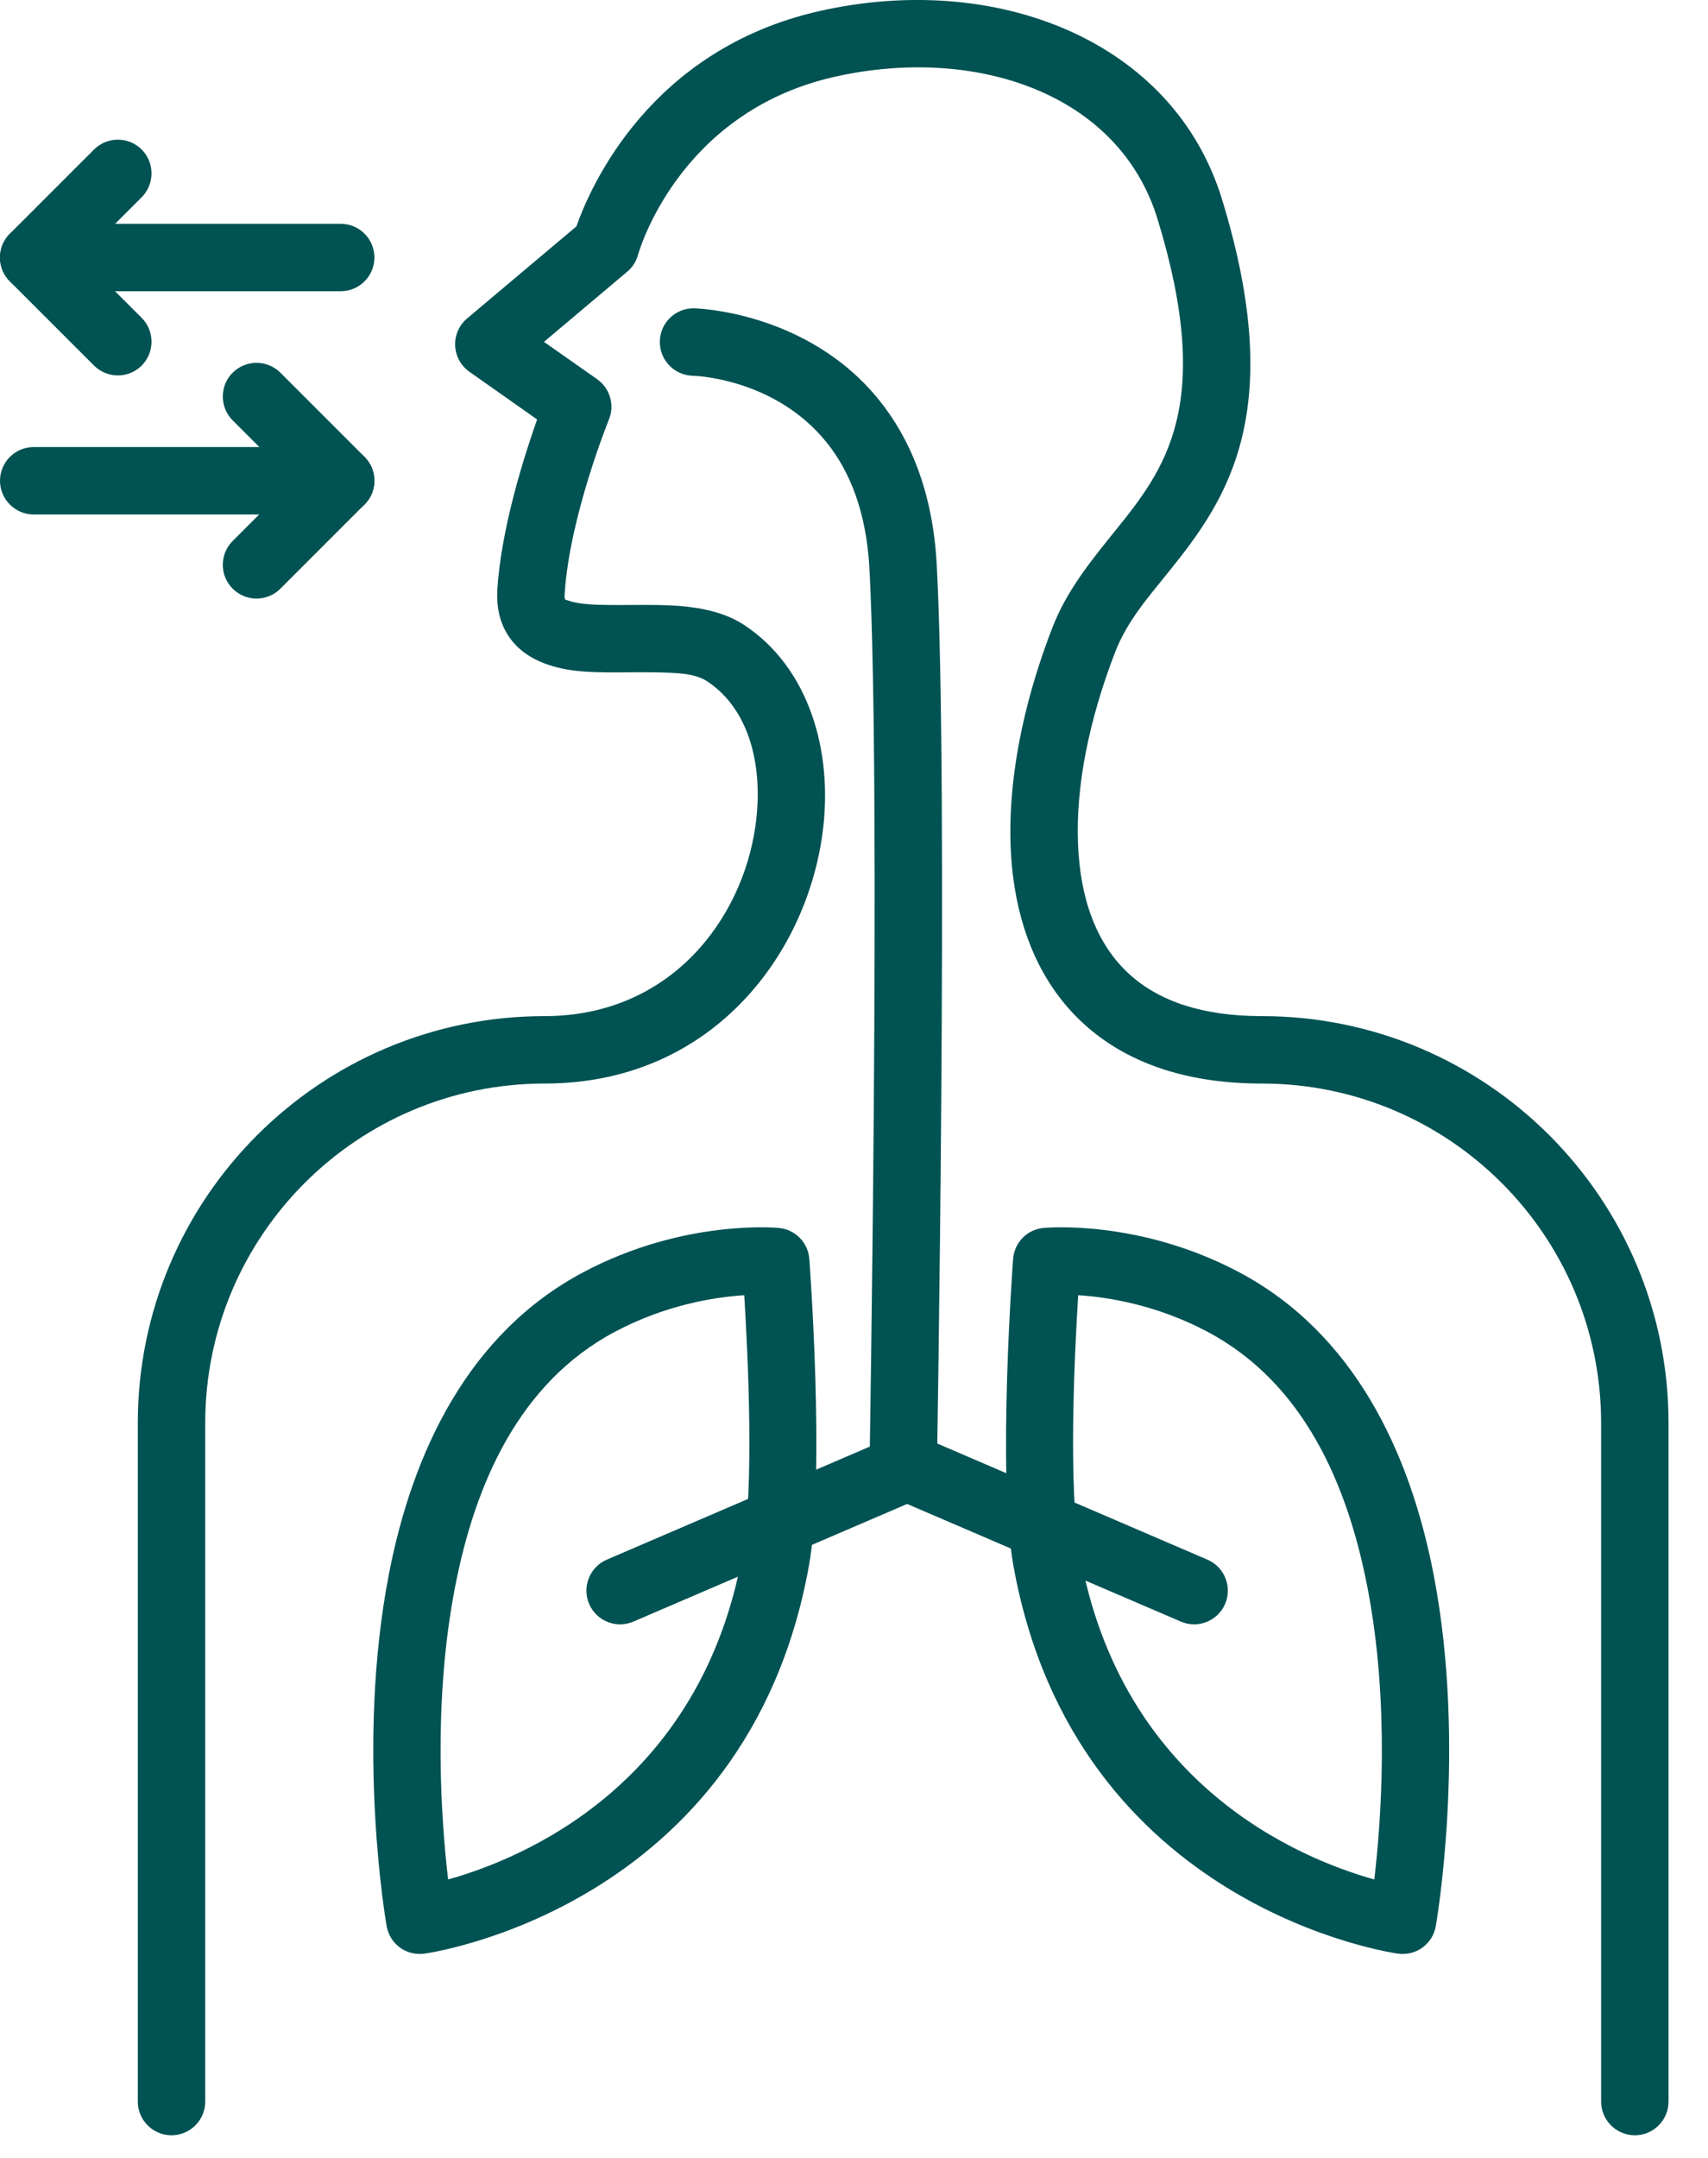
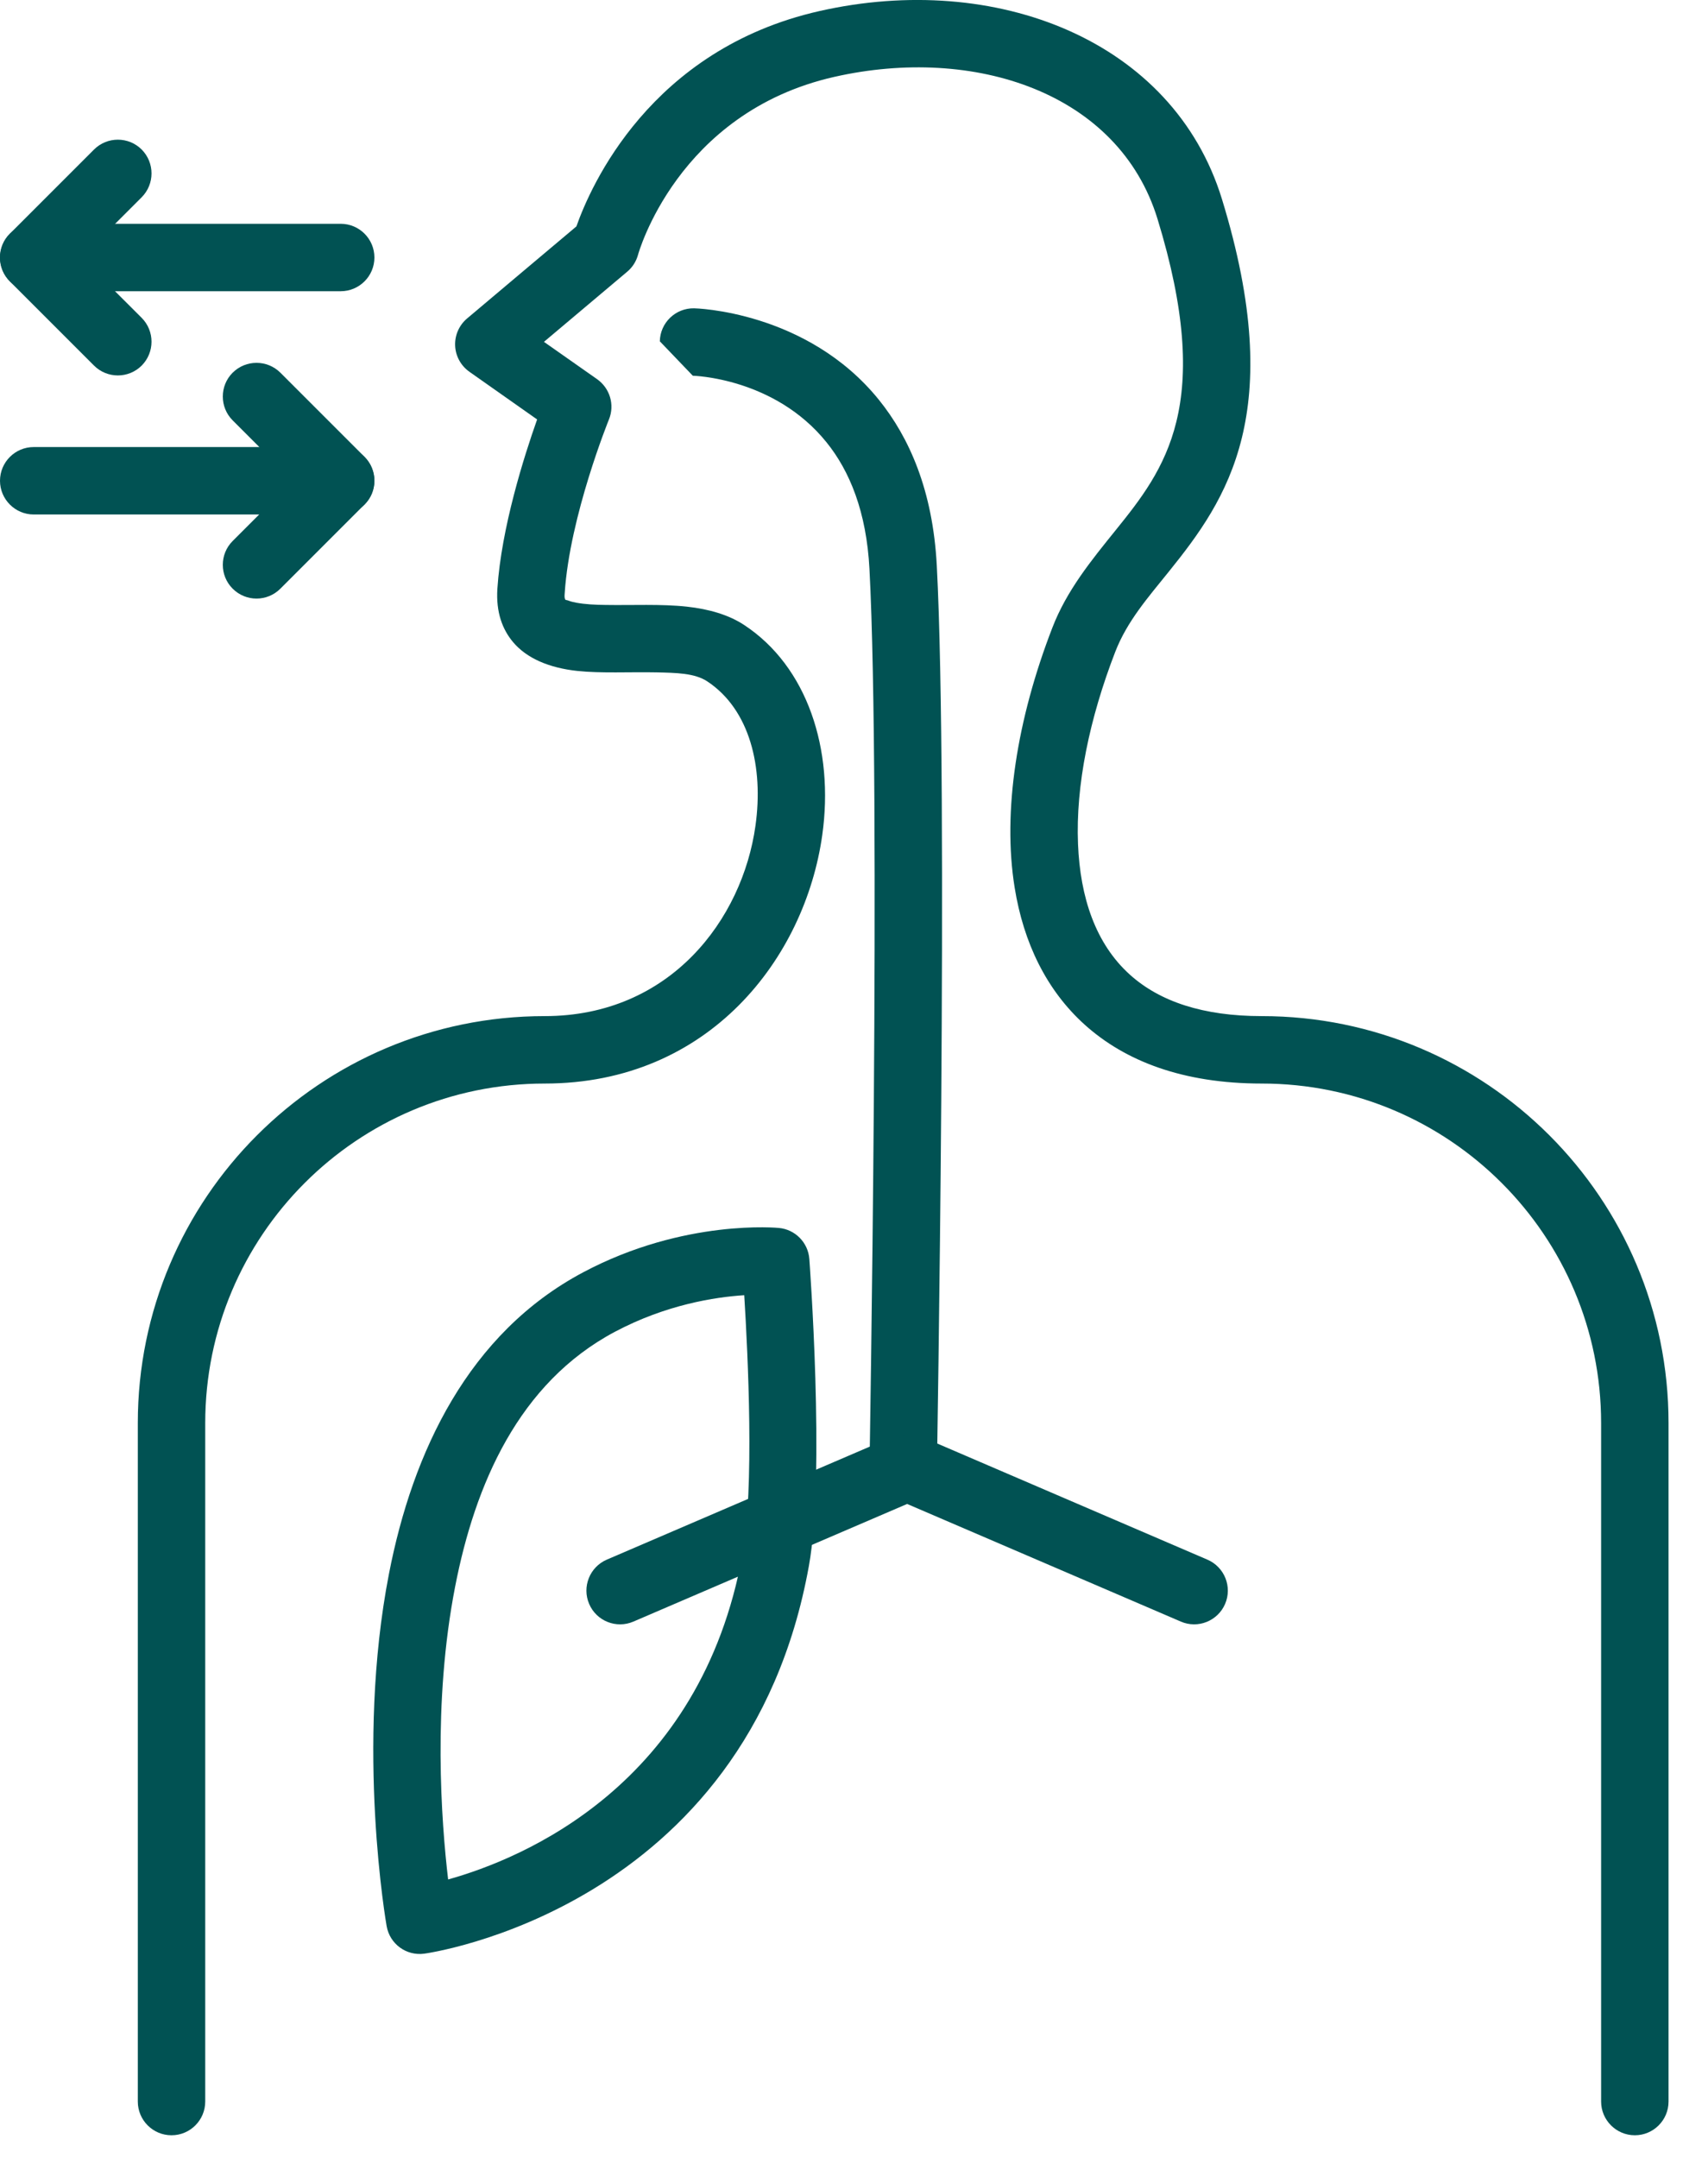
<svg xmlns="http://www.w3.org/2000/svg" width="19" height="24" viewBox="0 0 19 24" fill="none">
  <path fill-rule="evenodd" clip-rule="evenodd" d="M2.283 23.373V15.827C2.283 13.742 3.974 12.051 6.059 12.051C7.894 12.051 8.956 10.65 9.147 9.287C9.281 8.334 8.98 7.412 8.278 6.951C8.107 6.838 7.887 6.774 7.64 6.747C7.355 6.716 7.03 6.733 6.737 6.728C6.619 6.727 6.508 6.721 6.41 6.703C6.377 6.697 6.346 6.689 6.318 6.678C6.306 6.673 6.291 6.676 6.286 6.665C6.278 6.646 6.28 6.623 6.282 6.596C6.338 5.737 6.774 4.665 6.774 4.665C6.84 4.503 6.785 4.318 6.642 4.217L6.051 3.802L6.977 3.022C7.036 2.973 7.078 2.906 7.098 2.832C7.098 2.832 7.531 1.251 9.281 0.855C10.838 0.503 12.444 1.028 12.876 2.434C13.189 3.454 13.217 4.156 13.086 4.69C12.959 5.209 12.683 5.559 12.417 5.889C12.137 6.236 11.867 6.566 11.707 6.98C11.313 7.998 11.15 9.024 11.287 9.871C11.386 10.487 11.642 11.014 12.067 11.397C12.515 11.8 13.157 12.051 14.036 12.051C16.121 12.051 17.811 13.742 17.811 15.827V23.373C17.811 23.58 17.98 23.748 18.186 23.748C18.393 23.748 18.561 23.58 18.561 23.373V15.827C18.561 13.328 16.535 11.301 14.036 11.301C13.384 11.301 12.901 11.139 12.569 10.84C12.186 10.495 12.016 9.979 11.992 9.388C11.965 8.733 12.12 7.99 12.406 7.25C12.538 6.909 12.771 6.645 13.001 6.359C13.33 5.951 13.658 5.51 13.815 4.868C13.968 4.241 13.961 3.413 13.593 2.214C13.049 0.444 11.075 -0.32 9.116 0.123C7.231 0.549 6.567 2.077 6.412 2.518C6.412 2.517 5.196 3.542 5.196 3.542C5.107 3.617 5.058 3.729 5.063 3.845C5.068 3.961 5.127 4.068 5.222 4.135L5.975 4.665C5.829 5.077 5.577 5.872 5.533 6.547C5.516 6.812 5.59 7.001 5.707 7.141C5.858 7.321 6.107 7.428 6.422 7.462C6.685 7.49 7.004 7.472 7.307 7.478C7.521 7.483 7.727 7.486 7.866 7.577C8.343 7.891 8.495 8.535 8.404 9.183C8.259 10.223 7.458 11.301 6.059 11.301C3.559 11.301 1.533 13.328 1.533 15.827V23.373C1.533 23.58 1.701 23.748 1.908 23.748C2.115 23.748 2.283 23.58 2.283 23.373Z" fill="#015253" />
  <path fill-rule="evenodd" clip-rule="evenodd" d="M4.301 21.422C4.336 21.621 4.521 21.756 4.721 21.728C4.721 21.728 8.307 21.248 8.998 17.417C9.183 16.398 9.003 14.001 9.003 14.001C8.989 13.819 8.846 13.674 8.665 13.657C8.665 13.657 7.615 13.551 6.488 14.15C5.211 14.828 4.59 16.148 4.327 17.503C3.95 19.439 4.301 21.422 4.301 21.422ZM4.985 20.903C4.91 20.267 4.81 18.945 5.063 17.646C5.284 16.51 5.769 15.381 6.84 14.812C7.409 14.51 7.952 14.426 8.279 14.405C8.321 15.077 8.392 16.555 8.26 17.284C7.796 19.857 5.813 20.672 4.985 20.903Z" fill="#015253" />
-   <path fill-rule="evenodd" clip-rule="evenodd" d="M15.552 21.728C15.752 21.756 15.937 21.621 15.972 21.422C15.972 21.422 16.323 19.439 15.946 17.503C15.683 16.148 15.062 14.828 13.785 14.15C12.658 13.551 11.608 13.657 11.608 13.657C11.426 13.674 11.284 13.819 11.27 14.001C11.27 14.001 11.09 16.398 11.274 17.417C11.966 21.248 15.552 21.728 15.552 21.728ZM15.288 20.903C14.46 20.672 12.477 19.857 12.013 17.284C11.881 16.555 11.952 15.077 11.994 14.405C12.321 14.426 12.864 14.51 13.433 14.812C14.504 15.381 14.989 16.51 15.21 17.646C15.463 18.945 15.363 20.267 15.288 20.903Z" fill="#015253" />
-   <path fill-rule="evenodd" clip-rule="evenodd" d="M7.707 4.179C7.707 4.179 8.613 4.198 9.194 4.919C9.451 5.237 9.639 5.691 9.672 6.33C9.802 8.786 9.672 16.331 9.672 16.331C9.668 16.538 9.834 16.709 10.041 16.712C10.247 16.716 10.418 16.551 10.422 16.344C10.422 16.344 10.552 8.759 10.421 6.291C10.377 5.453 10.114 4.865 9.778 4.448C8.975 3.453 7.722 3.429 7.722 3.429C7.515 3.425 7.344 3.589 7.34 3.796C7.336 4.003 7.5 4.174 7.707 4.179Z" fill="#015253" />
+   <path fill-rule="evenodd" clip-rule="evenodd" d="M7.707 4.179C7.707 4.179 8.613 4.198 9.194 4.919C9.451 5.237 9.639 5.691 9.672 6.33C9.802 8.786 9.672 16.331 9.672 16.331C9.668 16.538 9.834 16.709 10.041 16.712C10.247 16.716 10.418 16.551 10.422 16.344C10.422 16.344 10.552 8.759 10.421 6.291C10.377 5.453 10.114 4.865 9.778 4.448C8.975 3.453 7.722 3.429 7.722 3.429C7.515 3.425 7.344 3.589 7.34 3.796Z" fill="#015253" />
  <path fill-rule="evenodd" clip-rule="evenodd" d="M9.899 15.993L6.75 17.346C6.56 17.428 6.472 17.649 6.554 17.839C6.635 18.029 6.856 18.117 7.046 18.035L10.195 16.682C10.385 16.601 10.473 16.38 10.392 16.19C10.31 16 10.089 15.912 9.899 15.993Z" fill="#015253" />
  <path fill-rule="evenodd" clip-rule="evenodd" d="M9.987 16.682L13.136 18.035C13.325 18.117 13.546 18.029 13.628 17.839C13.71 17.649 13.622 17.428 13.431 17.346L10.283 15.993C10.093 15.912 9.872 16 9.79 16.19C9.709 16.38 9.797 16.601 9.987 16.682Z" fill="#015253" />
  <path fill-rule="evenodd" clip-rule="evenodd" d="M1.046 1.663L0.11 2.599C-0.037 2.746 -0.037 2.983 0.11 3.13L1.046 4.066C1.192 4.212 1.43 4.212 1.576 4.066C1.722 3.919 1.722 3.682 1.576 3.535L0.905 2.865L1.576 2.194C1.722 2.047 1.722 1.81 1.576 1.663C1.43 1.517 1.192 1.517 1.046 1.663Z" fill="#015253" />
  <path fill-rule="evenodd" clip-rule="evenodd" d="M2.588 4.675L3.259 5.346L2.588 6.017C2.442 6.163 2.442 6.401 2.588 6.547C2.735 6.694 2.972 6.694 3.119 6.547L4.055 5.611C4.201 5.465 4.201 5.228 4.055 5.081L3.119 4.145C2.972 3.999 2.735 3.999 2.588 4.145C2.442 4.291 2.442 4.529 2.588 4.675Z" fill="#015253" />
  <path fill-rule="evenodd" clip-rule="evenodd" d="M0.375 3.239H3.79C3.997 3.239 4.165 3.071 4.165 2.864C4.165 2.657 3.997 2.489 3.79 2.489H0.375C0.168 2.489 0 2.657 0 2.864C0 3.071 0.168 3.239 0.375 3.239Z" fill="#015253" />
  <path fill-rule="evenodd" clip-rule="evenodd" d="M3.79 4.972H0.375C0.168 4.972 0 5.14 0 5.347C0 5.553 0.168 5.722 0.375 5.722H3.79C3.997 5.722 4.165 5.553 4.165 5.347C4.165 5.14 3.997 4.972 3.79 4.972Z" fill="#015253" />
</svg>